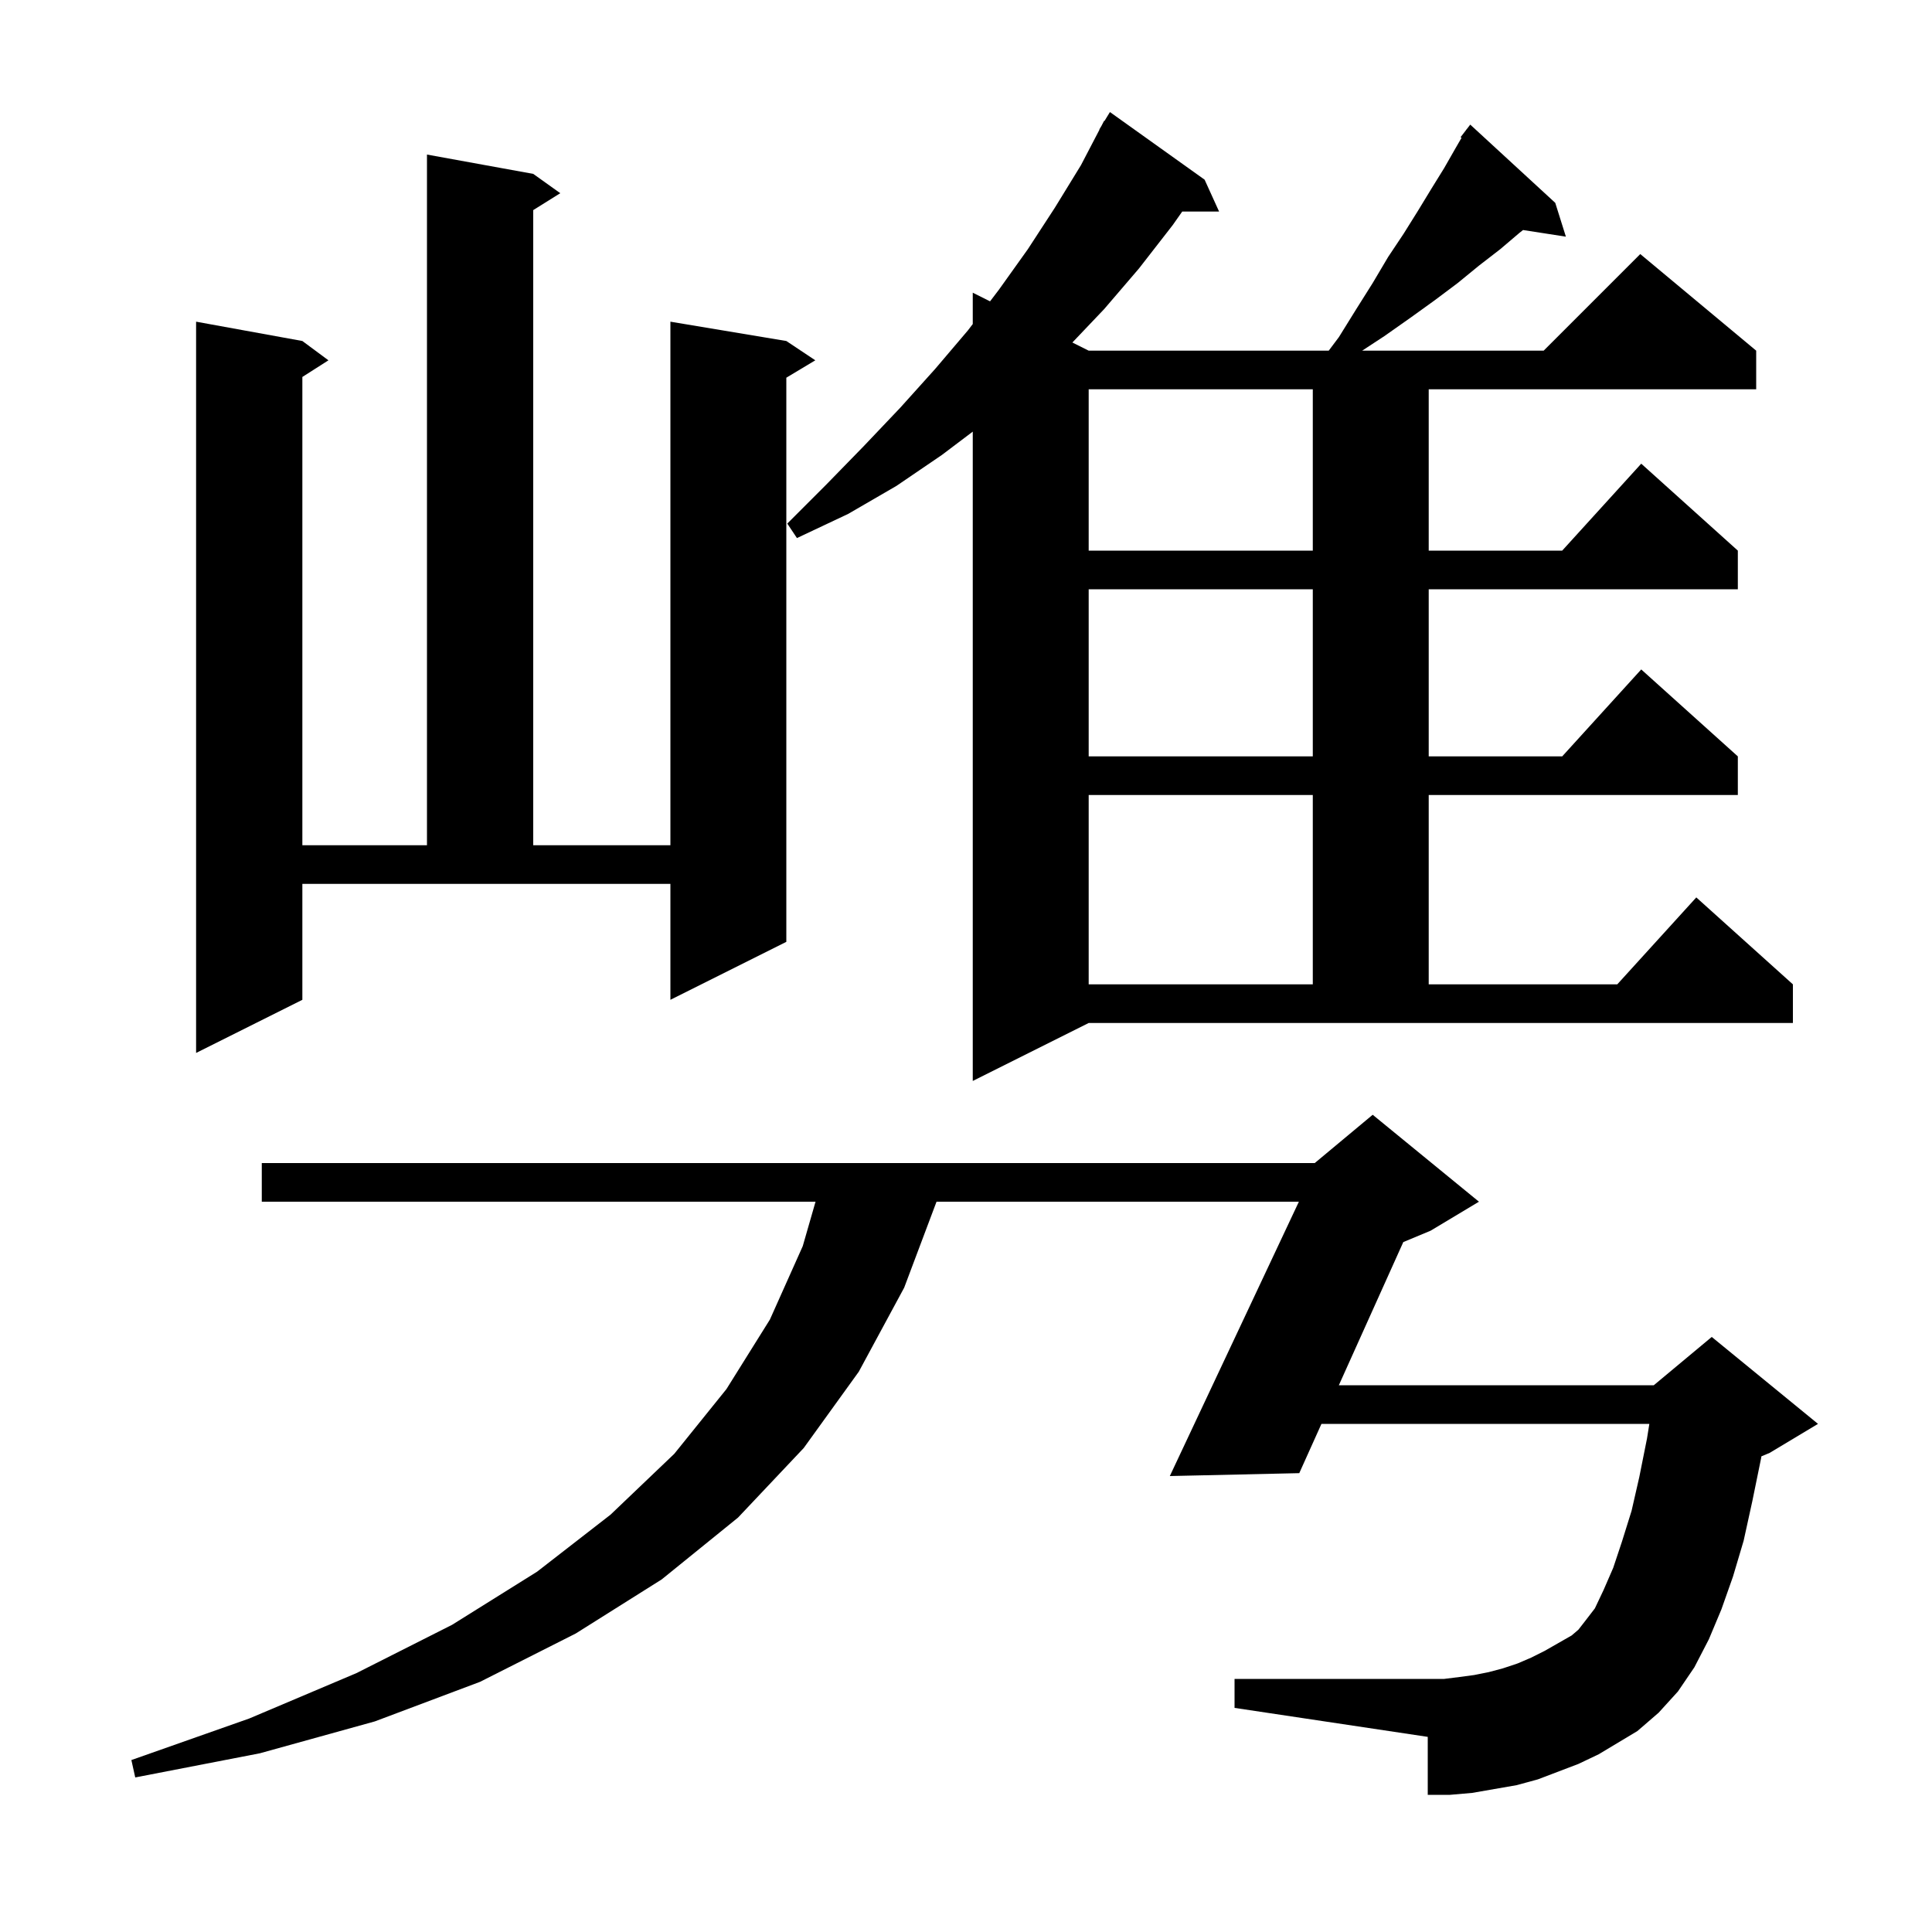
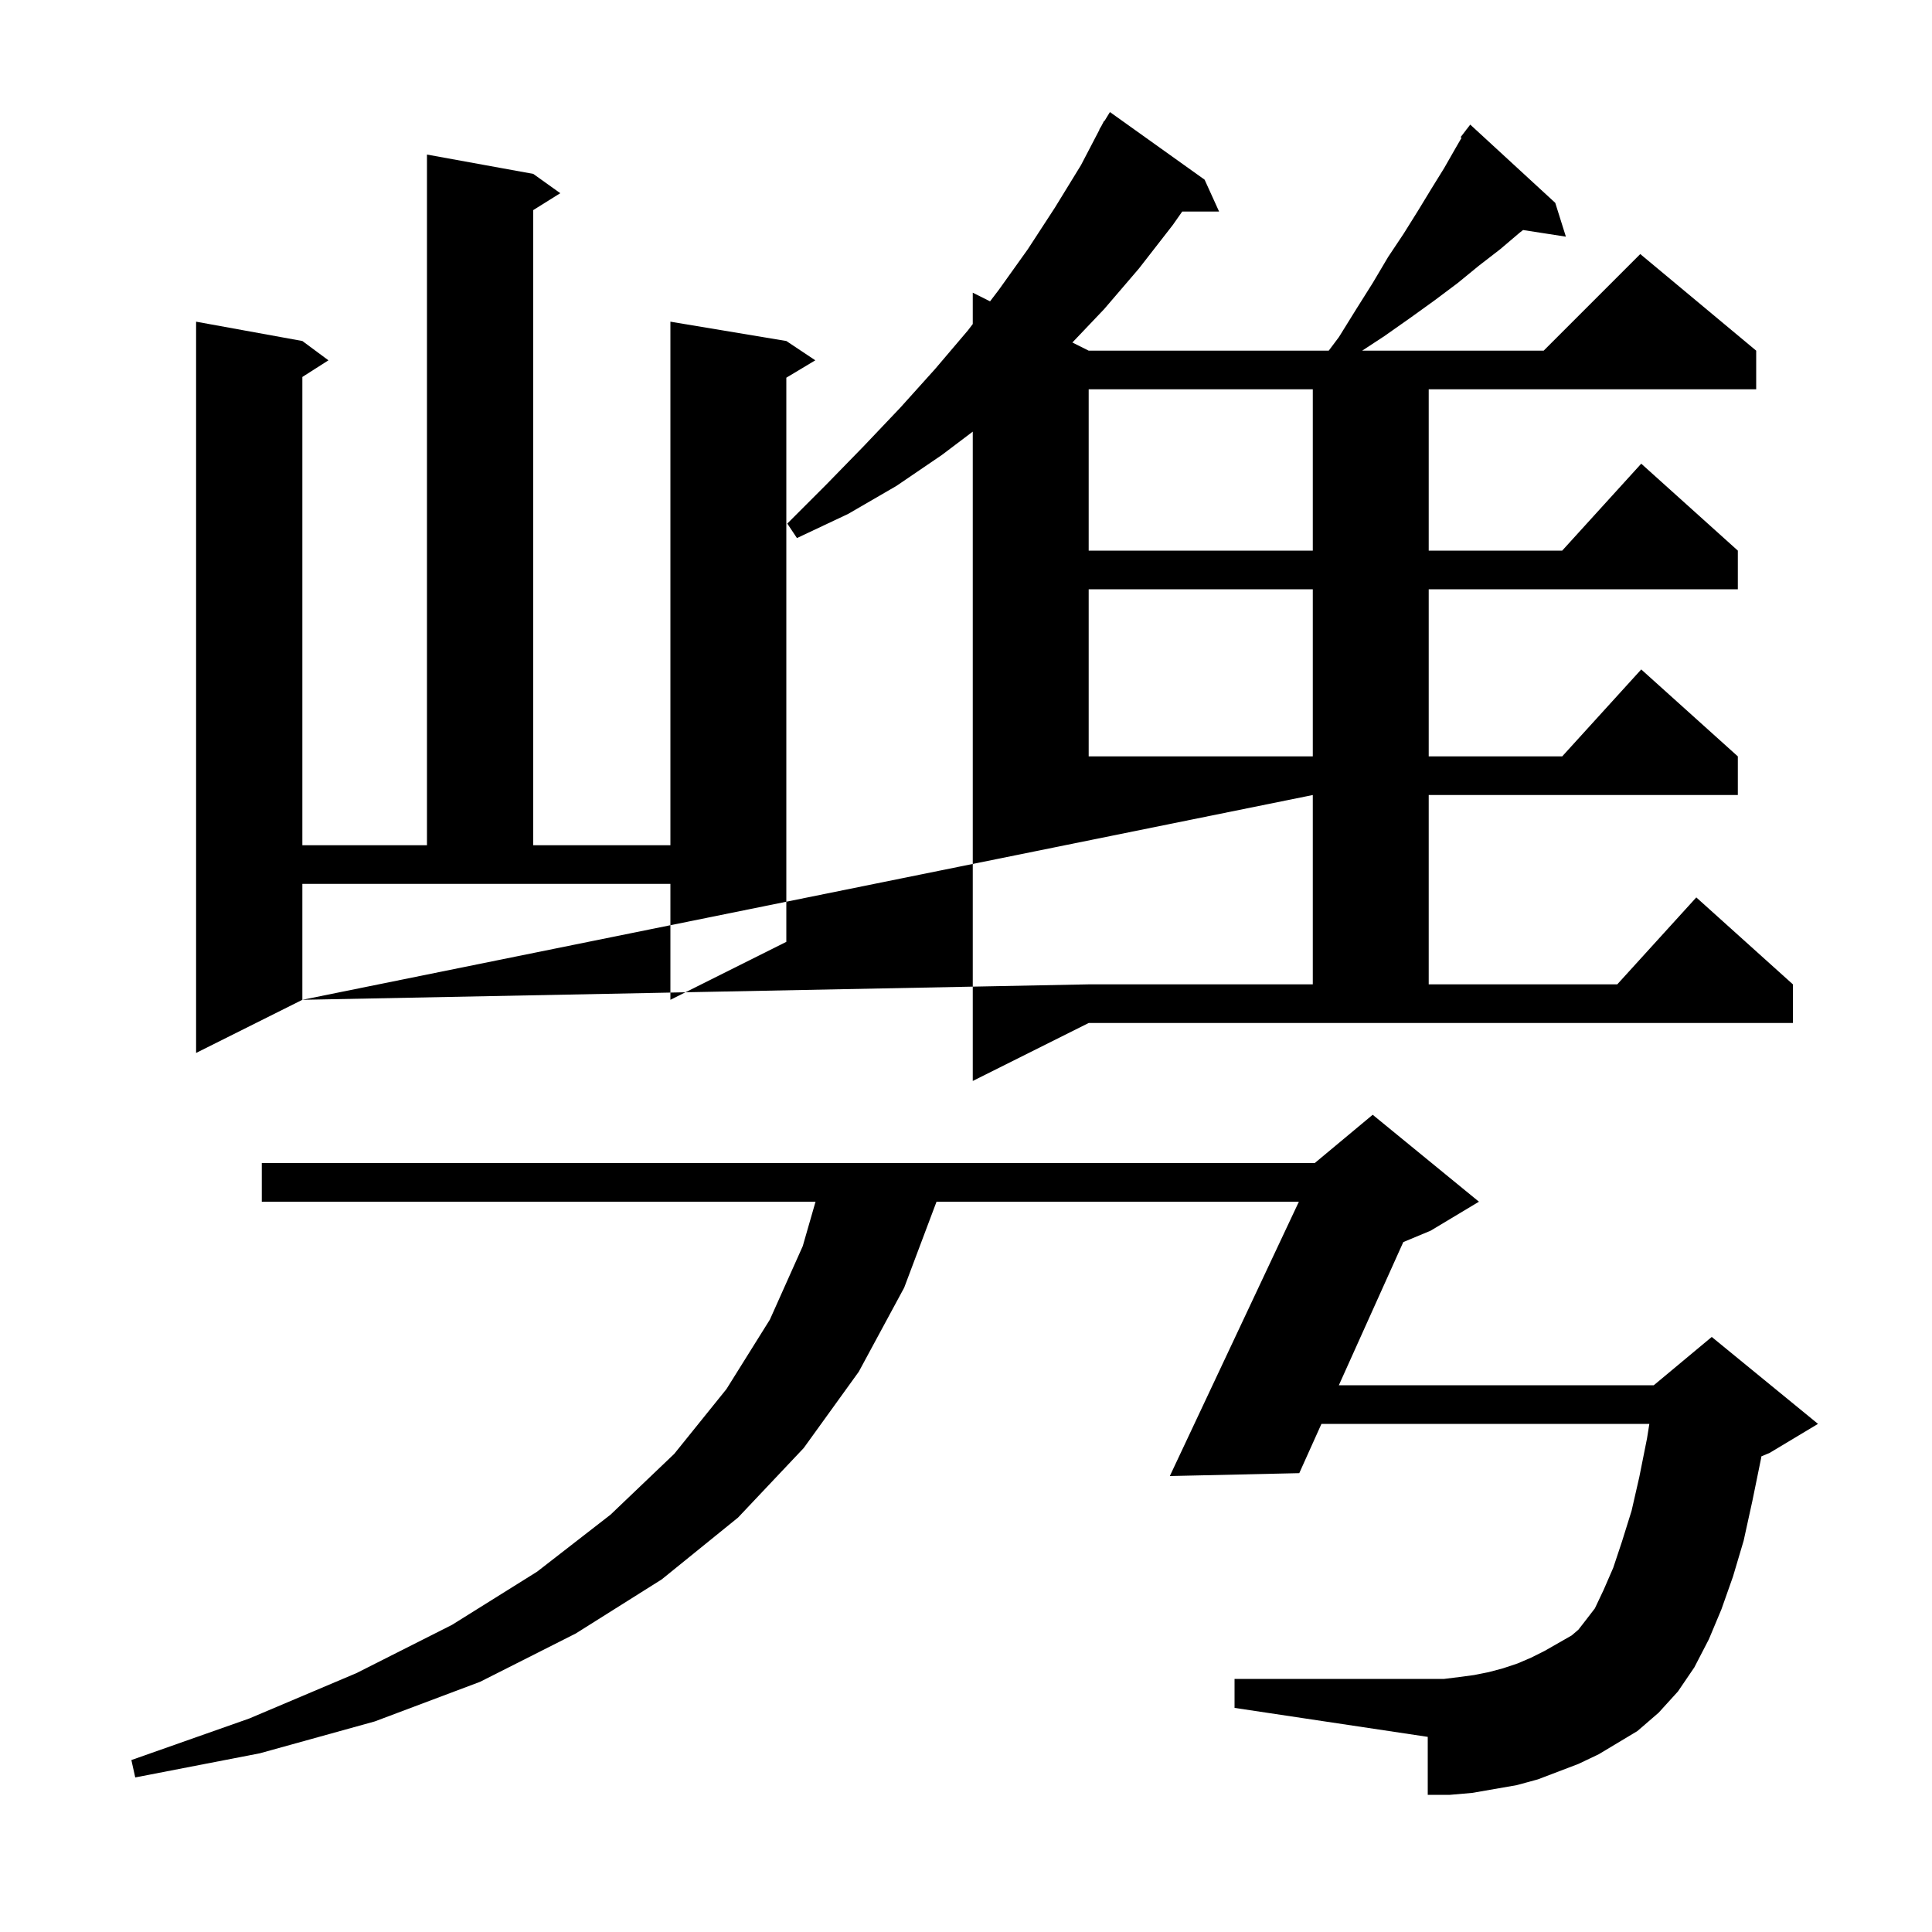
<svg xmlns="http://www.w3.org/2000/svg" version="1.1" baseProfile="full" viewBox="0 0 200 200" width="200" height="200">
  <g fill="currentColor">
-     <path d="M 163.4 182.6 L 159.2 184.2 L 157.0 184.8 L 152.4 185.6 L 150.1 185.8 L 147.8 185.8 L 147.8 179.8 L 127.8 176.8 L 127.8 173.8 L 149.5 173.8 L 151.1 173.6 L 152.6 173.4 L 154.1 173.1 L 155.6 172.7 L 157.1 172.2 L 158.5 171.6 L 159.9 170.9 L 162.7 169.3 L 163.4 168.7 L 164.1 167.8 L 165.1 166.5 L 166.0 164.6 L 167.0 162.3 L 167.9 159.6 L 168.9 156.4 L 169.7 152.9 L 170.5 148.9 L 170.739 147.4 L 136.796 147.4 L 134.5 152.5 L 121.1 152.8 L 134.459 124.4 L 96.949 124.4 L 93.6 133.3 L 88.9 142.0 L 83.2 149.9 L 76.4 157.1 L 68.5 163.5 L 59.6 169.1 L 49.7 174.1 L 38.8 178.2 L 26.9 181.5 L 14.0 184.0 L 13.6 182.2 L 25.8 177.9 L 36.9 173.2 L 46.8 168.2 L 55.6 162.7 L 63.2 156.8 L 69.8 150.5 L 75.2 143.8 L 79.7 136.6 L 83.1 129.0 L 84.424 124.4 L 27.1 124.4 L 27.1 120.4 L 136.1 120.4 L 142.1 115.4 L 153.1 124.4 L 148.1 127.4 L 145.268 128.58 L 138.597 143.4 L 171.2 143.4 L 177.2 138.4 L 188.2 147.4 L 183.2 150.4 L 182.341 150.758 L 182.3 151.0 L 181.4 155.4 L 180.5 159.5 L 179.4 163.2 L 178.2 166.6 L 176.9 169.7 L 175.4 172.6 L 173.7 175.1 L 171.7 177.3 L 169.5 179.2 L 165.5 181.6 Z M 100.7 111.9 L 100.7 44.682 L 97.5 47.1 L 92.8 50.3 L 87.8 53.2 L 82.5 55.7 L 81.5 54.2 L 85.5 50.2 L 89.4 46.2 L 93.2 42.2 L 96.8 38.2 L 100.2 34.2 L 100.7 33.544 L 100.7 30.3 L 102.49 31.195 L 103.4 30.0 L 106.4 25.8 L 109.2 21.5 L 111.9 17.1 L 113.824 13.412 L 113.8 13.4 L 114.008 13.059 L 114.3 12.5 L 114.337 12.522 L 114.9 11.6 L 124.7 18.6 L 126.2 21.9 L 122.383 21.9 L 121.4 23.3 L 117.9 27.8 L 114.3 32.0 L 111.012 35.456 L 112.7 36.3 L 137.55 36.3 L 138.6 34.9 L 140.4 32.0 L 142.1 29.3 L 143.7 26.6 L 145.3 24.2 L 146.8 21.8 L 148.2 19.5 L 149.5 17.4 L 150.7 15.3 L 151.298 14.268 L 151.2 14.2 L 151.753 13.481 L 151.8 13.4 L 151.809 13.408 L 152.2 12.9 L 161.0 21.0 L 162.1 24.5 L 157.665 23.812 L 157.3 24.1 L 155.3 25.8 L 153.1 27.5 L 150.9 29.3 L 148.5 31.1 L 146.0 32.9 L 143.3 34.8 L 141.011 36.3 L 159.8 36.3 L 169.8 26.3 L 181.8 36.3 L 181.8 40.3 L 147.9 40.3 L 147.9 57.0 L 161.718 57.0 L 169.9 48.0 L 179.9 57.0 L 179.9 61.0 L 147.9 61.0 L 147.9 78.3 L 161.718 78.3 L 169.9 69.3 L 179.9 78.3 L 179.9 82.3 L 147.9 82.3 L 147.9 101.9 L 167.418 101.9 L 175.6 92.9 L 185.6 101.9 L 185.6 105.9 L 112.7 105.9 Z M 31.3 103.5 L 20.3 109.0 L 20.3 33.3 L 31.3 35.3 L 34.0 37.3 L 31.3 39.023 L 31.3 87.5 L 44.2 87.5 L 44.2 16.0 L 55.2 18.0 L 58.0 20.0 L 55.2 21.75 L 55.2 87.5 L 69.4 87.5 L 69.4 33.3 L 81.4 35.3 L 84.4 37.3 L 81.4 39.1 L 81.4 97.5 L 69.4 103.5 L 69.4 91.5 L 31.3 91.5 Z M 112.7 82.3 L 112.7 101.9 L 135.9 101.9 L 135.9 82.3 Z M 112.7 61.0 L 112.7 78.3 L 135.9 78.3 L 135.9 61.0 Z M 112.7 40.3 L 112.7 57.0 L 135.9 57.0 L 135.9 40.3 Z " />
+     <path d="M 163.4 182.6 L 159.2 184.2 L 157.0 184.8 L 152.4 185.6 L 150.1 185.8 L 147.8 185.8 L 147.8 179.8 L 127.8 176.8 L 127.8 173.8 L 149.5 173.8 L 151.1 173.6 L 152.6 173.4 L 154.1 173.1 L 155.6 172.7 L 157.1 172.2 L 158.5 171.6 L 159.9 170.9 L 162.7 169.3 L 163.4 168.7 L 164.1 167.8 L 165.1 166.5 L 166.0 164.6 L 167.0 162.3 L 167.9 159.6 L 168.9 156.4 L 169.7 152.9 L 170.5 148.9 L 170.739 147.4 L 136.796 147.4 L 134.5 152.5 L 121.1 152.8 L 134.459 124.4 L 96.949 124.4 L 93.6 133.3 L 88.9 142.0 L 83.2 149.9 L 76.4 157.1 L 68.5 163.5 L 59.6 169.1 L 49.7 174.1 L 38.8 178.2 L 26.9 181.5 L 14.0 184.0 L 13.6 182.2 L 25.8 177.9 L 36.9 173.2 L 46.8 168.2 L 55.6 162.7 L 63.2 156.8 L 69.8 150.5 L 75.2 143.8 L 79.7 136.6 L 83.1 129.0 L 84.424 124.4 L 27.1 124.4 L 27.1 120.4 L 136.1 120.4 L 142.1 115.4 L 153.1 124.4 L 148.1 127.4 L 145.268 128.58 L 138.597 143.4 L 171.2 143.4 L 177.2 138.4 L 188.2 147.4 L 183.2 150.4 L 182.341 150.758 L 182.3 151.0 L 181.4 155.4 L 180.5 159.5 L 179.4 163.2 L 178.2 166.6 L 176.9 169.7 L 175.4 172.6 L 173.7 175.1 L 171.7 177.3 L 169.5 179.2 L 165.5 181.6 Z M 100.7 111.9 L 100.7 44.682 L 97.5 47.1 L 92.8 50.3 L 87.8 53.2 L 82.5 55.7 L 81.5 54.2 L 85.5 50.2 L 89.4 46.2 L 93.2 42.2 L 96.8 38.2 L 100.2 34.2 L 100.7 33.544 L 100.7 30.3 L 102.49 31.195 L 103.4 30.0 L 106.4 25.8 L 109.2 21.5 L 111.9 17.1 L 113.824 13.412 L 113.8 13.4 L 114.008 13.059 L 114.3 12.5 L 114.337 12.522 L 114.9 11.6 L 124.7 18.6 L 126.2 21.9 L 122.383 21.9 L 121.4 23.3 L 117.9 27.8 L 114.3 32.0 L 111.012 35.456 L 112.7 36.3 L 137.55 36.3 L 138.6 34.9 L 140.4 32.0 L 142.1 29.3 L 143.7 26.6 L 145.3 24.2 L 146.8 21.8 L 148.2 19.5 L 149.5 17.4 L 150.7 15.3 L 151.298 14.268 L 151.2 14.2 L 151.753 13.481 L 151.8 13.4 L 151.809 13.408 L 152.2 12.9 L 161.0 21.0 L 162.1 24.5 L 157.665 23.812 L 157.3 24.1 L 155.3 25.8 L 153.1 27.5 L 150.9 29.3 L 148.5 31.1 L 146.0 32.9 L 143.3 34.8 L 141.011 36.3 L 159.8 36.3 L 169.8 26.3 L 181.8 36.3 L 181.8 40.3 L 147.9 40.3 L 147.9 57.0 L 161.718 57.0 L 169.9 48.0 L 179.9 57.0 L 179.9 61.0 L 147.9 61.0 L 147.9 78.3 L 161.718 78.3 L 169.9 69.3 L 179.9 78.3 L 179.9 82.3 L 147.9 82.3 L 147.9 101.9 L 167.418 101.9 L 175.6 92.9 L 185.6 101.9 L 185.6 105.9 L 112.7 105.9 Z M 31.3 103.5 L 20.3 109.0 L 20.3 33.3 L 31.3 35.3 L 34.0 37.3 L 31.3 39.023 L 31.3 87.5 L 44.2 87.5 L 44.2 16.0 L 55.2 18.0 L 58.0 20.0 L 55.2 21.75 L 55.2 87.5 L 69.4 87.5 L 69.4 33.3 L 81.4 35.3 L 84.4 37.3 L 81.4 39.1 L 81.4 97.5 L 69.4 103.5 L 69.4 91.5 L 31.3 91.5 Z L 112.7 101.9 L 135.9 101.9 L 135.9 82.3 Z M 112.7 61.0 L 112.7 78.3 L 135.9 78.3 L 135.9 61.0 Z M 112.7 40.3 L 112.7 57.0 L 135.9 57.0 L 135.9 40.3 Z " />
  </g>
</svg>